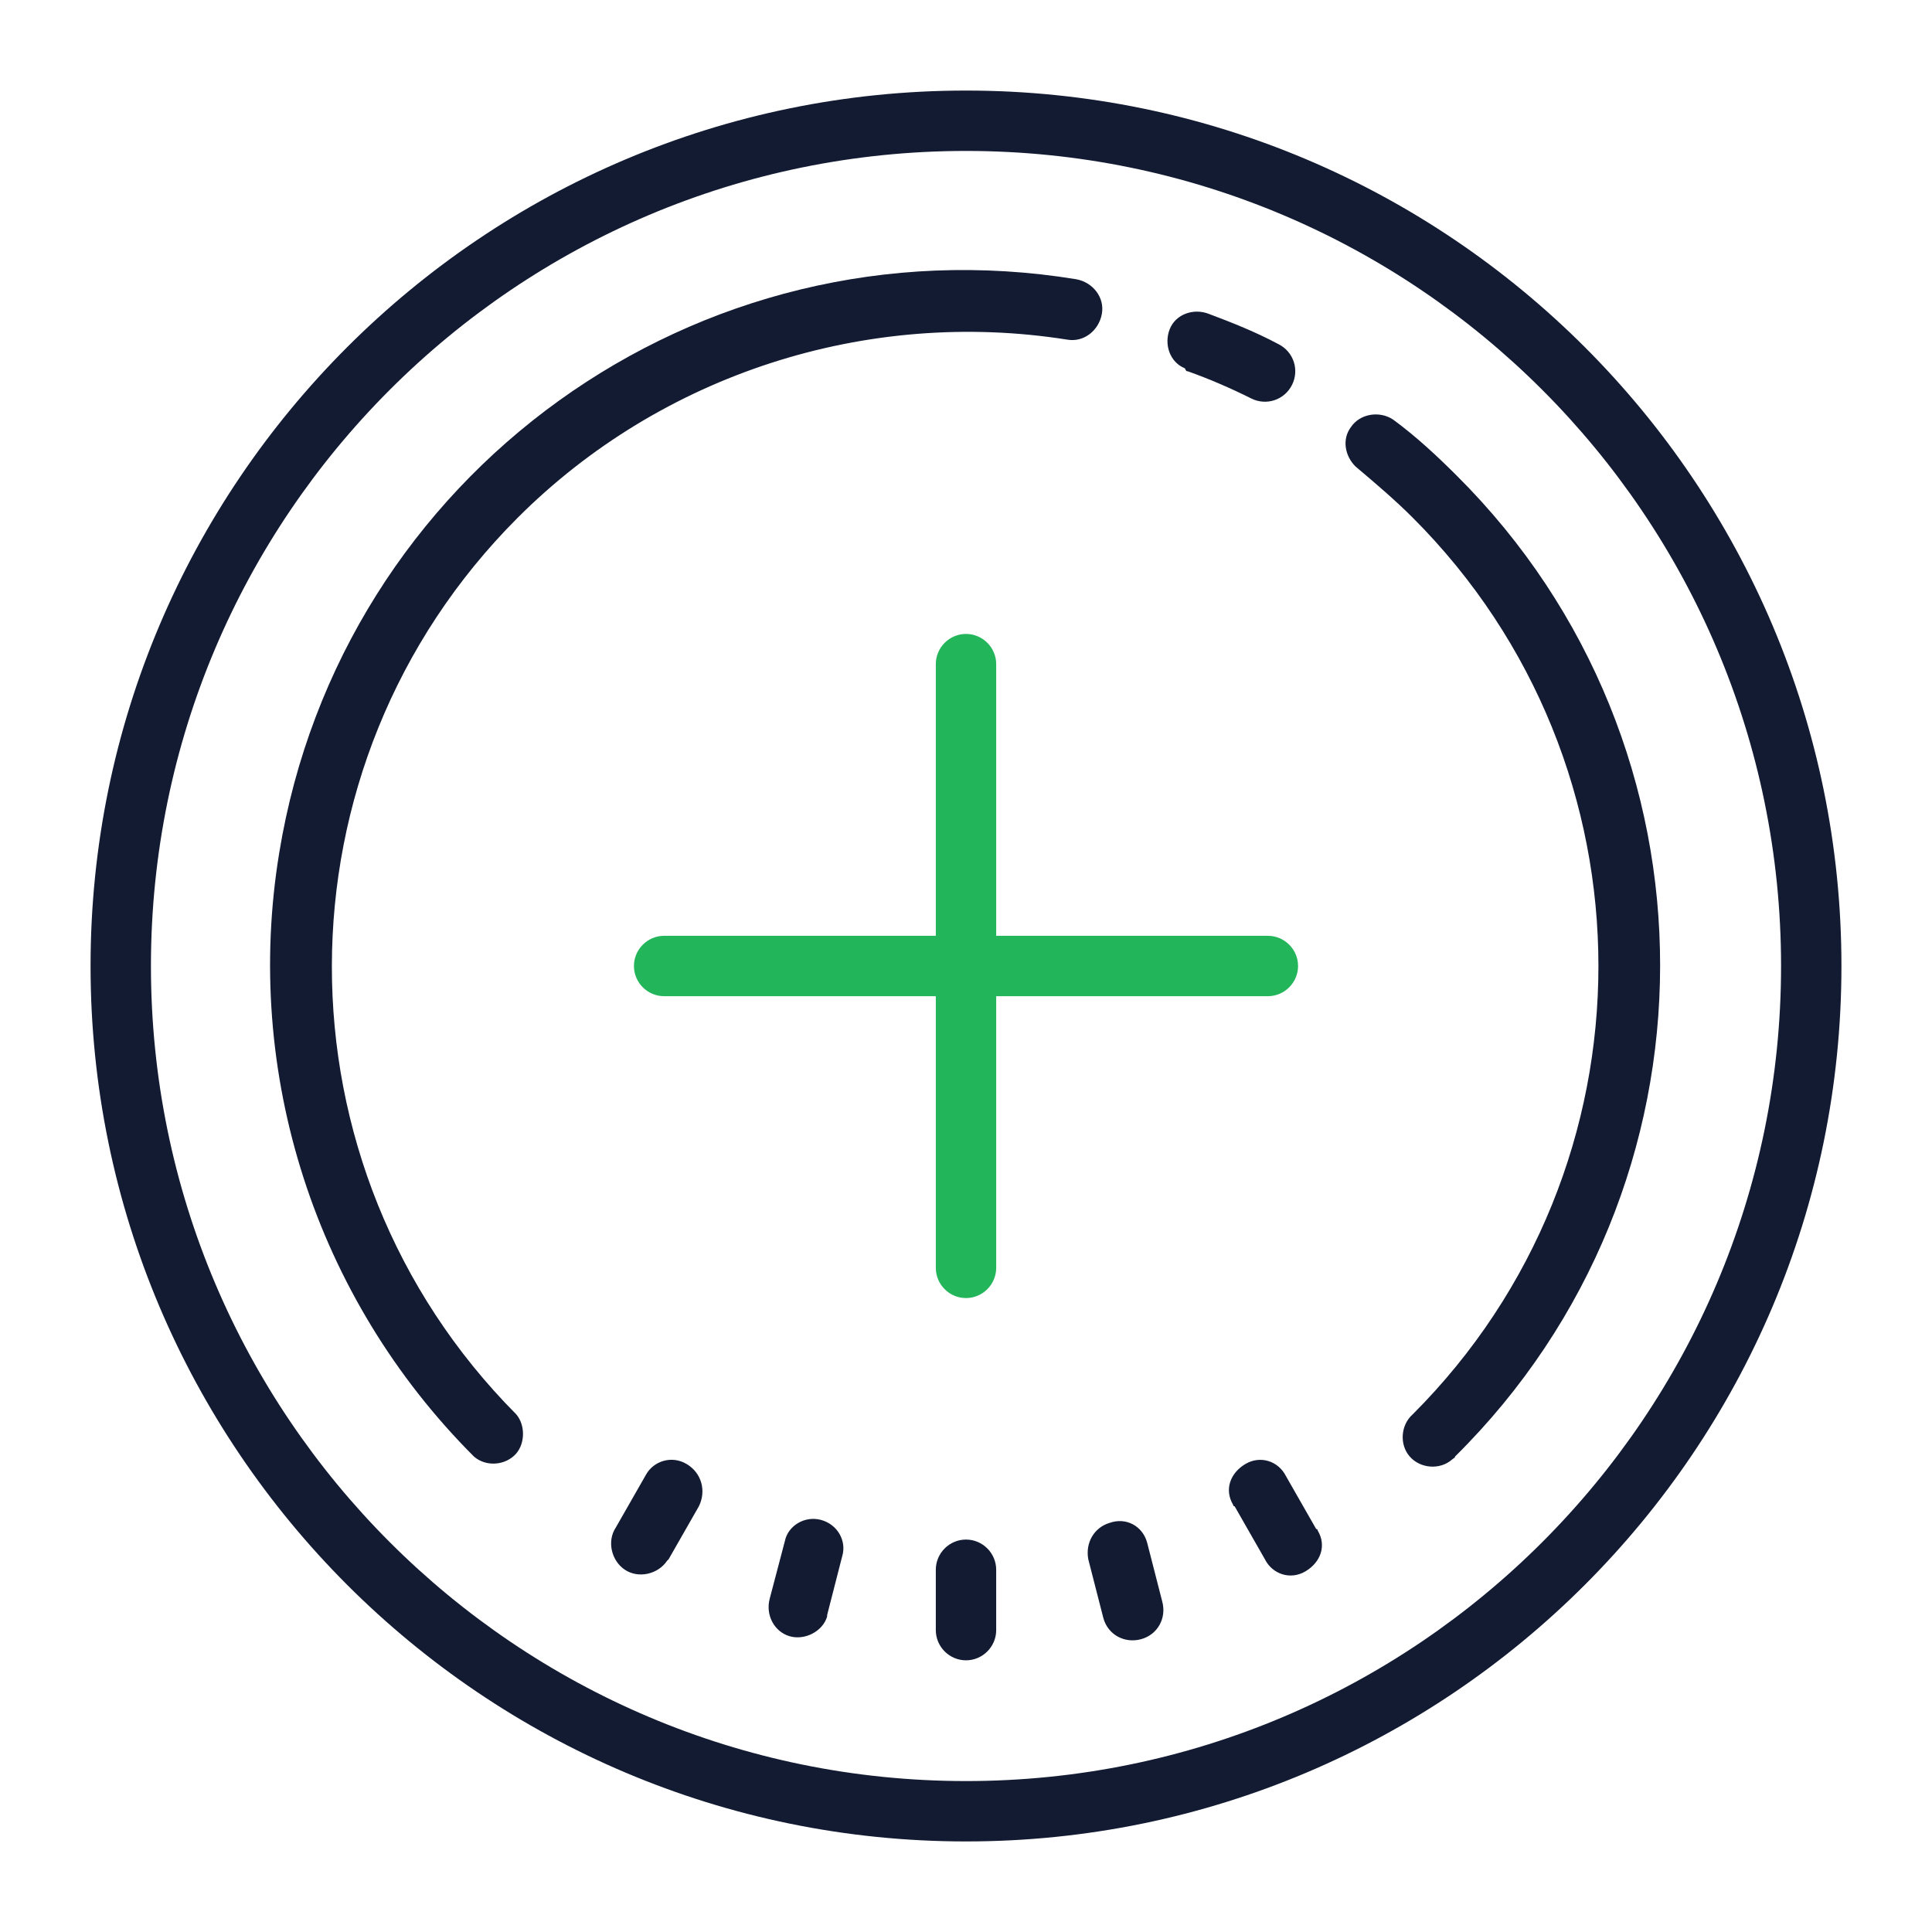
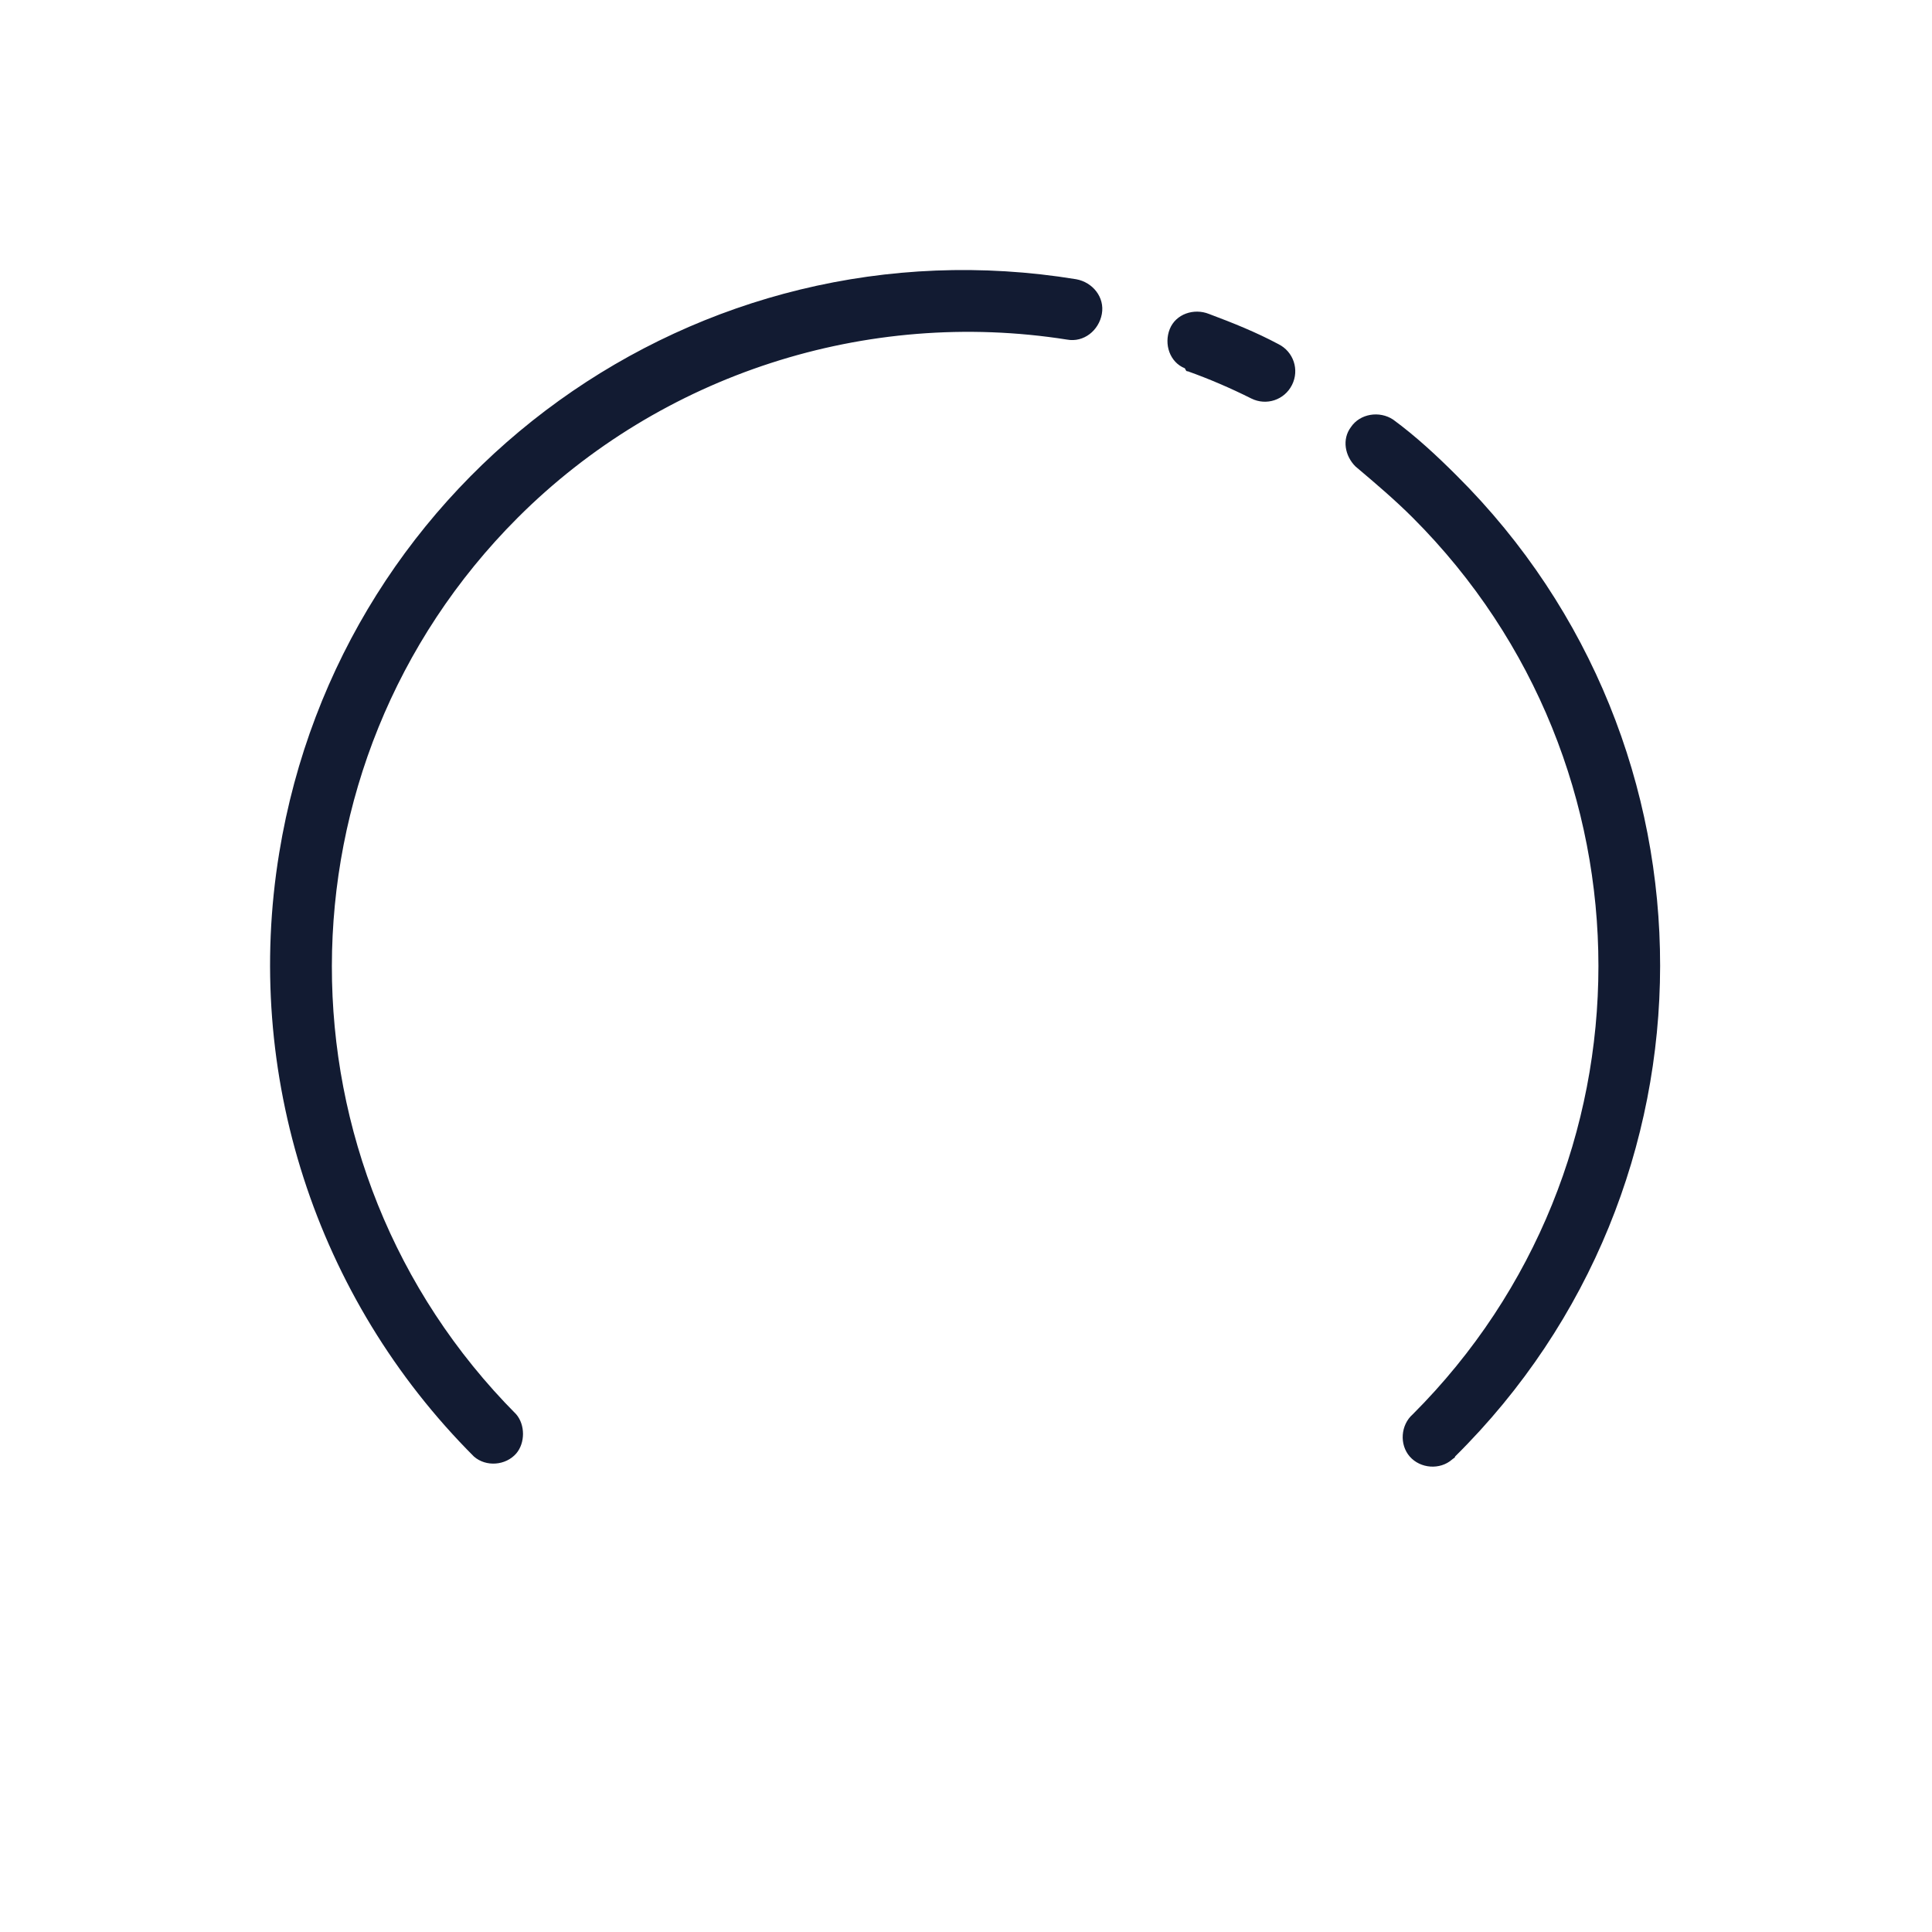
<svg xmlns="http://www.w3.org/2000/svg" version="1.1" id="Layer_1" x="0px" y="0px" viewBox="0 0 128 128" style="enable-background:new 0 0 128 128;" xml:space="preserve">
  <style type="text/css"> .st0{fill:#121B32;} .st1{fill:#23B55A;} </style>
-   <path class="st0" d="M64,6C32,6,6,32,6,64s26,58,58,58s58-26,58-58S96,6,64,6z M64,118c-29.8,0-54-24.2-54-54s24.2-54,54-54 s54,24.2,54,54S93.8,118,64,118z" />
-   <path class="st0" d="M64,102c-1.1,0-2,0.9-2,2v4c0,1.1,0.9,2,2,2c1.1,0,2-0.9,2-2v-4C66,102.9,65.1,102,64,102z M76,102.2 c-0.3-1.1-1.4-1.7-2.5-1.3c-1,0.3-1.6,1.3-1.4,2.4l1,3.9c0.3,1.1,1.4,1.7,2.5,1.4s1.7-1.4,1.4-2.5L76,102.2z M45.5,97 c-1-0.6-2.2-0.2-2.7,0.7c0,0,0,0,0,0l-2,3.5c-0.6,0.9-0.3,2.2,0.6,2.8s2.2,0.3,2.8-0.6c0,0,0.1-0.1,0.1-0.1l2-3.5 C46.8,98.8,46.5,97.6,45.5,97C45.5,97,45.5,97,45.5,97z M85.2,97.8c-0.5-1-1.7-1.4-2.7-0.8s-1.4,1.7-0.8,2.7c0,0.1,0.1,0.1,0.1,0.1 l2,3.5c0.5,1,1.7,1.4,2.7,0.8s1.4-1.7,0.8-2.7c0-0.1-0.1-0.1-0.1-0.1L85.2,97.8z M54.4,100.7c-1.1-0.3-2.2,0.4-2.4,1.4l-1,3.8 c-0.3,1.1,0.3,2.2,1.3,2.5s2.2-0.3,2.5-1.3c0,0,0-0.1,0-0.1l1-3.9C56.1,102.1,55.5,101,54.4,100.7z" />
-   <path class="st1" d="M84,62H66V44c0-1.1-0.9-2-2-2s-2,0.9-2,2v18H44c-1.1,0-2,0.9-2,2c0,1.1,0.9,2,2,2h18v18c0,1.1,0.9,2,2,2 c1.1,0,2-0.9,2-2V66h18c1.1,0,2-0.9,2-2S85.1,62,84,62z" />
  <path class="st0" d="M78.7,24.6c1.4,0.5,2.8,1.1,4.2,1.8c1,0.5,2.2,0.1,2.7-0.9c0.5-1,0.1-2.2-0.9-2.7c-1.5-0.8-3-1.4-4.6-2 c-1-0.4-2.2,0-2.6,1s0,2.2,1,2.6C78.6,24.6,78.6,24.6,78.7,24.6z M34.3,34.3c9.5-9.5,23.1-13.9,36.4-11.8c1.1,0.2,2.1-0.6,2.3-1.7 s-0.6-2.1-1.7-2.3c-25.1-4.1-48.7,12.9-52.8,38c-2.4,14.6,2.4,29.5,12.9,40c0.8,0.7,2.1,0.6,2.8-0.2c0.6-0.7,0.6-1.9,0-2.6 C17.9,77.3,17.9,50.7,34.3,34.3C34.3,34.3,34.3,34.3,34.3,34.3z M96.5,31.5c-1.3-1.3-2.7-2.6-4.2-3.7c-0.9-0.6-2.2-0.4-2.8,0.5 c-0.6,0.8-0.4,1.9,0.3,2.6c1.3,1.1,2.6,2.2,3.8,3.4c16.4,16.4,16.4,43,0,59.4c0,0,0,0,0,0c-0.8,0.7-0.9,2-0.2,2.8s2,0.9,2.8,0.2 c0.1-0.1,0.2-0.1,0.2-0.2C114.5,78.6,114.5,49.4,96.5,31.5z" />
-   <path class="st1" d="M-260-90.7h8c1.1,0,2-0.9,2-2s-0.9-2-2-2h-8c-1.1,0-2,0.9-2,2S-261.1-90.7-260-90.7z M-300-90.7h32 c1.1,0,2-0.9,2-2s-0.9-2-2-2h-32c-1.1,0-2,0.9-2,2S-301.1-90.7-300-90.7z M-300-82.7h40c1.1,0,2-0.9,2-2s-0.9-2-2-2h-40 c-1.1,0-2,0.9-2,2S-301.1-82.7-300-82.7z M-266-66.7h-34c-1.1,0-2,0.9-2,2s0.9,2,2,2h34c1.1,0,2-0.9,2-2S-264.9-66.7-266-66.7z M-300-70.7h44c1.1,0,2-0.9,2-2s-0.9-2-2-2h-44c-1.1,0-2,0.9-2,2S-301.1-70.7-300-70.7z M-225.4-46.1L-240-31.6l-6.6-6.6 c-0.8-0.8-2-0.8-2.8,0s-0.8,2,0,2.8l8,8c0.4,0.4,0.9,0.6,1.4,0.6s1-0.2,1.4-0.6l16-16c0.8-0.8,0.8-2,0-2.8S-224.6-46.9-225.4-46.1z M-308-38.7c-1.1,0-2,0.9-2,2v4c0,1.1,0.9,2,2,2s2-0.9,2-2v-4C-306-37.8-306.9-38.7-308-38.7z M-298-38.7c-1.1,0-2,0.9-2,2v4 c0,1.1,0.9,2,2,2s2-0.9,2-2v-4C-296-37.8-296.9-38.7-298-38.7z M-288-38.7c-1.1,0-2,0.9-2,2v4c0,1.1,0.9,2,2,2s2-0.9,2-2v-4 C-286-37.8-286.9-38.7-288-38.7z M-278-38.7c-1.1,0-2,0.9-2,2v4c0,1.1,0.9,2,2,2s2-0.9,2-2v-4C-276-37.8-276.9-38.7-278-38.7z M-268-38.7c-1.1,0-2,0.9-2,2v4c0,1.1,0.9,2,2,2s2-0.9,2-2v-4C-266-37.8-266.9-38.7-268-38.7z" />
  <path class="st0" d="M-226-60.7v-68c0-3.3-2.7-6-6-6h-58.7c-2.7,0-5.2,1-7.1,2.9l-17.3,17.3c-1.9,1.9-2.9,4.4-2.9,7.1v78.7 c0,3.3,2.7,6,6,6h54.1c4.6,7.2,12.7,12,21.9,12c14.3,0,26-11.7,26-26C-210-47.5-216.6-56.8-226-60.7z M-312.2-111.7l17.3-17.3 c0.3-0.3,0.6-0.5,0.9-0.8v17c0,1.1-0.9,2-2,2h-17C-312.8-111.1-312.5-111.4-312.2-111.7z M-312-26.7c-1.1,0-2-0.9-2-2v-78h18 c3.3,0,6-2.7,6-6v-18h58c1.1,0,2,0.9,2,2V-62c-1.9-0.5-3.9-0.7-6-0.7c-14.3,0-26,11.7-26,26c0,3.5,0.7,6.9,2,10H-312z M-236-14.7 c-12.1,0-22-9.9-22-22s9.9-22,22-22s22,9.9,22,22S-223.9-14.7-236-14.7z" />
</svg>